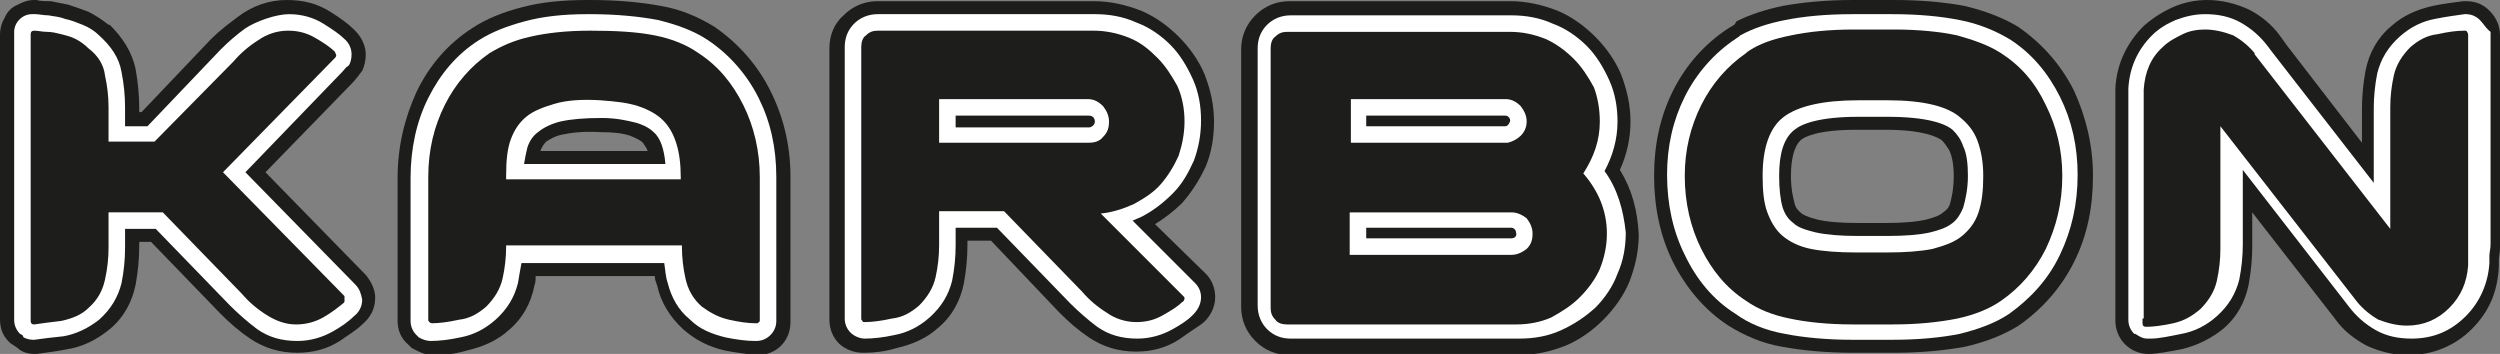
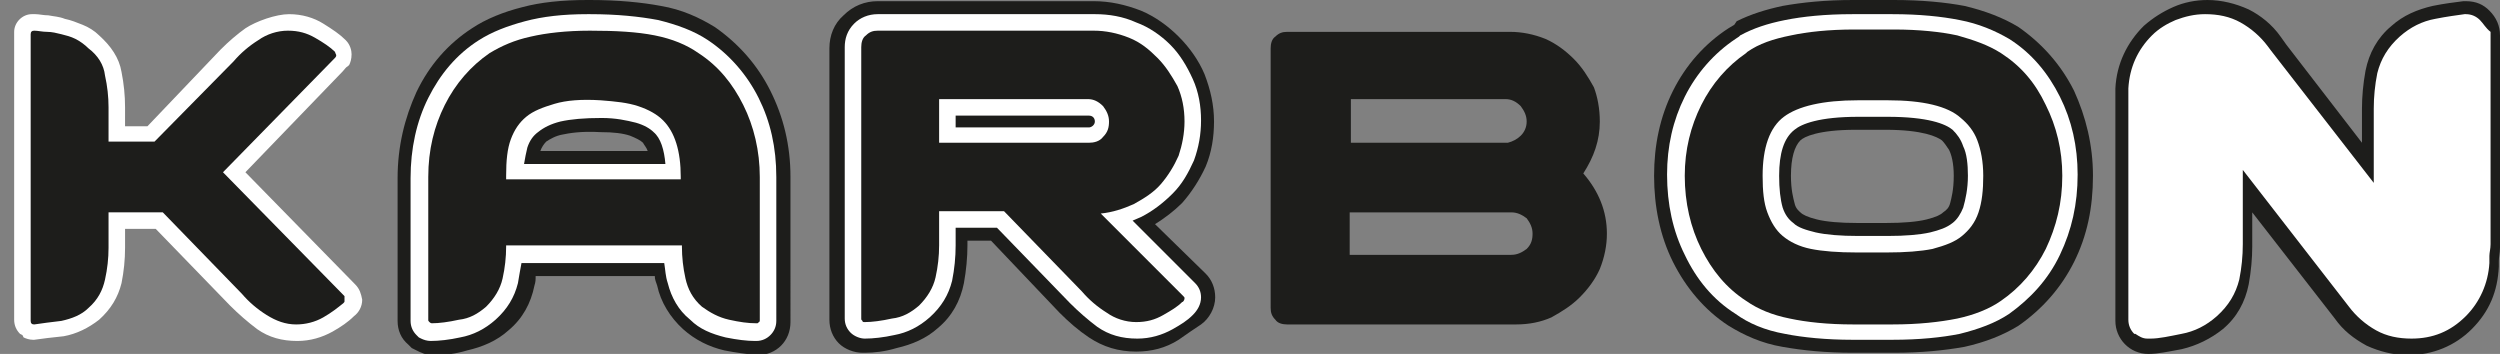
<svg xmlns="http://www.w3.org/2000/svg" version="1.1" id="Livello_1" x="0px" y="0px" viewBox="0 0 211.9 30" style="enable-background:new 0 0 211.9 30;" xml:space="preserve">
  <rect x="0" y="0" width="211.9" height="30" fill="#808080" stroke="none" />
  <style type="text/css">
	.st0{fill:#1D1D1B;}
	.st1{fill:#FFFFFF;}
</style>
  <g>
    <g>
-       <path class="st0" d="M31,23.3l-8.5-8.7l7.3-7.5c0.3-0.3,0.6-0.7,0.9-1.1v0C30.9,5.6,31,5.1,31,4.6c0-0.5-0.2-1.3-0.9-2l-0.1-0.1    C29.5,2,28.8,1.5,28,1c-1.1-0.7-2.3-1-3.7-1c-1.5,0-2.9,0.5-4.1,1.4c-0.8,0.6-1.6,1.2-2.3,1.9L12,9.5h-0.2V9.1    c0-1-0.1-2.1-0.3-3.2c-0.3-1.5-1.1-2.7-2.2-3.8L9.2,2.1C8.7,1.7,8.1,1.3,7.5,1C7,0.8,6.4,0.6,5.8,0.4c-0.5-0.1-1-0.2-1.5-0.3    C3.8,0.1,3.4,0.1,3.1,0L2.9,0c-0.6,0-1,0.2-1.4,0.4l0,0C1,0.6,0.6,1,0.4,1.5l0,0C0.1,2,0,2.5,0,2.9v24.2c0,0.8,0.3,1.5,0.9,2    l0.3,0.2l0.3,0.2C1.8,29.8,2.3,30,2.9,30H3l0.1,0c0.7-0.1,1.6-0.2,2.6-0.4c1.3-0.2,2.5-0.8,3.6-1.7c1.2-1,1.9-2.3,2.2-3.8    c0.2-1.1,0.3-2.2,0.3-3.2v-0.4h1l5.9,6.1c0.8,0.8,1.6,1.5,2.5,2.1c1.2,0.8,2.5,1.2,4,1.2c1.3,0,2.5-0.3,3.6-1    c0.7-0.5,1.4-0.9,1.9-1.4c0.7-0.6,1.1-1.3,1.1-2.3C31.8,24.6,31.5,23.9,31,23.3z" />
      <path class="st1" d="M30.1,24.1l-9.3-9.5l8.2-8.5c0.2-0.2,0.3-0.4,0.5-0.5l0.1-0.1c0.1-0.2,0.2-0.5,0.2-0.9c0-0.3-0.1-0.8-0.5-1.2    l0,0c-0.5-0.5-1.1-0.9-1.9-1.4c-0.8-0.5-1.8-0.8-2.9-0.8c-1.1,0-2.8,0.6-3.7,1.2c-0.7,0.5-1.4,1.1-2.1,1.8l-6.2,6.5h-1.9V9.1    c0-1-0.1-2-0.3-3C10.1,4.9,9.4,3.9,8.4,3C8,2.6,7.5,2.3,7,2.1C6.5,1.9,6,1.7,5.5,1.6C5,1.4,4.6,1.4,4.1,1.3C3.7,1.3,3.3,1.2,3,1.2    l-0.3,0c-0.8,0-1.5,0.7-1.5,1.5l0,0.2c0,0,0,0,0,0v24.2c0,0.5,0.2,0.9,0.5,1.2l0.2,0.1L2,28.6c0.2,0.1,0.5,0.2,0.8,0.2l0.1,0    c0.7-0.1,1.5-0.2,2.5-0.3c1.1-0.2,2.1-0.7,3-1.4c1-0.9,1.6-1.9,1.9-3.1c0.2-1,0.3-2,0.3-3v-1.6h2.6l6.3,6.5c0.7,0.7,1.5,1.4,2.3,2    c1,0.7,2.1,1,3.4,1c1.1,0,2.1-0.3,3-0.8c0.7-0.4,1.3-0.8,1.8-1.3c0.4-0.3,0.7-0.8,0.7-1.4C30.6,24.9,30.5,24.5,30.1,24.1z" />
      <path class="st0" d="M29.2,25.1L29.2,25.1L18.9,14.6l9.5-9.7c0.1-0.1,0.1-0.2,0.1-0.2c0-0.1-0.1-0.2-0.1-0.3    c-0.4-0.4-1-0.8-1.7-1.2c-0.7-0.4-1.4-0.6-2.3-0.6h0c-0.9,0-1.8,0.3-2.5,0.8c-0.8,0.5-1.5,1.1-2.1,1.8L13.1,12H9.2V9.1    c0-0.9-0.1-1.8-0.3-2.7C8.8,5.5,8.3,4.7,7.5,4.1C7.2,3.8,6.8,3.5,6.4,3.3C6,3.1,5.6,3,5.2,2.9C4.8,2.8,4.4,2.7,4,2.7    S3.2,2.6,2.9,2.6l0,0c-0.2,0-0.3,0.1-0.3,0.3l0,0.1l0,24.2l0,0c0,0.2,0.1,0.3,0.3,0.3l0,0c0.7-0.1,1.4-0.2,2.3-0.3    c0.9-0.2,1.7-0.5,2.3-1.1c0.8-0.7,1.2-1.5,1.4-2.4c0.2-0.9,0.3-1.8,0.3-2.7v-3h4.6l6.7,6.9c0.6,0.7,1.3,1.3,2.1,1.8    c0.8,0.5,1.6,0.8,2.5,0.8h0c0.8,0,1.6-0.2,2.3-0.6c0.7-0.4,1.2-0.8,1.7-1.2l0,0c0.1-0.1,0.1-0.1,0.1-0.2    C29.2,25.2,29.2,25.2,29.2,25.1z" />
    </g>
    <g>
      <path class="st0" d="M182.1,30c0.8,0,1.7-0.2,2.8-0.4c1.3-0.3,2.5-0.9,3.5-1.7c1.2-1,1.9-2.3,2.2-3.8c0.2-1.1,0.3-2.2,0.3-3.2    v-2.9l7,9c0.7,1,1.6,1.7,2.7,2.3c1.1,0.5,2.3,0.8,3.5,0.8c2.1,0,4-0.8,5.4-2.2c1.5-1.5,2.2-3.2,2.3-5.3l0-0.1c0-0.1,0-0.3,0-0.4    c0-0.3,0.1-0.7,0.1-1.1v-18c0-0.8-0.3-1.5-0.9-2.1c-0.5-0.5-1.1-0.8-2-0.8l-0.2,0c-0.8,0.1-1.6,0.2-2.6,0.4    c-1.3,0.3-2.5,0.8-3.5,1.7c-1.2,1-1.9,2.3-2.2,3.8c-0.2,1.1-0.3,2.2-0.3,3.2v2.9l-6.4-8.3l-0.5-0.7c-0.7-1-1.7-1.8-2.7-2.3    c-1.1-0.5-2.3-0.8-3.5-0.8c-1,0-2,0.2-2.9,0.6c-0.9,0.4-1.7,0.9-2.5,1.6c-1.4,1.4-2.3,3.2-2.4,5.3c0,0.2,0,0.5,0,0.7    c0,0.3,0,0.6,0,0.9v18l0,0.1c0,1.5,1.2,2.8,2.8,2.8L182.1,30z" />
      <path class="st1" d="M210.2,1.7c-0.3-0.3-0.7-0.5-1.2-0.5l-0.1,0c-0.7,0.1-1.5,0.2-2.5,0.4c-1.1,0.2-2.1,0.7-3,1.5    c-1,0.9-1.6,1.9-1.9,3.1c-0.2,1-0.3,2-0.3,3v6.3l-8.7-11.2l-0.3-0.4c-0.6-0.8-1.4-1.5-2.3-2c-0.9-0.5-1.9-0.7-3-0.7    c-0.9,0-1.7,0.2-2.5,0.5C183.7,2,183,2.4,182.4,3c-1.2,1.2-1.9,2.7-2,4.5c0,0.2,0,0.5,0,0.7c0,0.2,0,0.5,0,0.9v18    c0,0.5,0.2,0.9,0.5,1.2l0.1,0c0.3,0.2,0.6,0.4,1,0.4c0.1,0,0.1,0,0.2,0l0.1,0c0.7,0,1.6-0.2,2.6-0.4c1.1-0.2,2.1-0.7,3-1.5    c1-0.9,1.6-1.9,1.9-3.1c0.2-1,0.3-2,0.3-3v-6.3l9,11.6c0.6,0.8,1.4,1.5,2.3,2c0.9,0.5,1.9,0.7,3,0.7c1.8,0,3.3-0.6,4.6-1.9    c1.2-1.2,1.9-2.8,2-4.5l0-0.1c0-0.2,0-0.3,0-0.5c0-0.3,0.1-0.6,0.1-1v-18C210.7,2.4,210.5,2,210.2,1.7z" />
      <g>
-         <path class="st0" d="M181.7,27V9.1c0-0.3,0-0.5,0-0.8c0-0.2,0-0.4,0-0.7c0.1-1.5,0.6-2.7,1.6-3.6c0.5-0.5,1.1-0.8,1.7-1.1     c0.6-0.3,1.3-0.4,1.9-0.4c0.8,0,1.6,0.2,2.4,0.5c0.7,0.4,1.3,0.9,1.8,1.5l0,0.1l11.5,14.8V9.1c0-0.9,0.1-1.8,0.3-2.7     c0.2-0.9,0.7-1.7,1.4-2.4c0.7-0.6,1.4-1,2.3-1.1c0.9-0.2,1.6-0.3,2.3-0.3c0.1,0,0.2,0,0.2,0.1c0.1,0.1,0.1,0.2,0.1,0.3v18     c0,0.3,0,0.6,0,0.8c0,0.2,0,0.5,0,0.7c-0.1,1.4-0.6,2.6-1.6,3.6c-1,1-2.2,1.5-3.6,1.5c-0.8,0-1.6-0.2-2.4-0.5     c-0.7-0.4-1.3-0.9-1.8-1.5l-11.6-14.9v10.4c0,0.9-0.1,1.8-0.3,2.7c-0.2,0.9-0.7,1.7-1.4,2.4c-0.7,0.6-1.4,1-2.3,1.2     c-0.9,0.2-1.7,0.3-2.3,0.3l0,0c-0.2,0-0.3-0.1-0.3-0.3l0,0V27" />
-       </g>
+         </g>
    </g>
    <g>
      <path class="st0" d="M175.8,7.7c-1.1-2.2-2.7-4-4.7-5.4l0,0c-1.3-0.8-2.9-1.4-4.6-1.8c-1.6-0.3-3.6-0.5-6-0.5h-3.4    c-2.4,0-4.3,0.2-6,0.5c-1.4,0.3-2.7,0.7-3.9,1.3L147,2.1l-0.5,0.3c-2,1.3-3.6,3.1-4.7,5.3c-1.1,2.2-1.6,4.6-1.6,7.2    c0,2.6,0.5,5.1,1.6,7.3c1.1,2.2,2.7,4.1,4.7,5.4c1.3,0.8,2.8,1.5,4.6,1.8c1.7,0.3,3.6,0.5,6,0.5h3.4c2.4,0,4.3-0.2,6-0.5    c1.8-0.4,3.3-1,4.6-1.8c2-1.4,3.6-3.2,4.7-5.4c1.1-2.2,1.6-4.6,1.6-7.3C177.4,12.3,176.8,9.9,175.8,7.7z M165.6,14.9    c0,1.2-0.2,1.9-0.3,2.3c-0.1,0.4-0.3,0.6-0.6,0.8l0,0c-0.2,0.2-0.6,0.4-1.4,0.6c-0.8,0.2-2,0.3-3.4,0.3h-2.5    c-1.4,0-2.6-0.1-3.4-0.3c-0.8-0.2-1.2-0.4-1.4-0.6c-0.1-0.1-0.4-0.3-0.5-0.8c-0.1-0.4-0.3-1.1-0.3-2.3c0-1.5,0.3-2.5,0.8-3    c0.3-0.3,1.5-0.9,4.7-0.9h2.5c3.2,0,4.4,0.6,4.8,0.9c0.2,0.2,0.4,0.5,0.6,0.8C165.4,13.1,165.6,13.8,165.6,14.9z" />
      <g>
        <g>
          <path class="st1" d="M160.4,28.8h-3.4c-2.2,0-4.2-0.2-5.7-0.5c-1.7-0.3-3.1-0.9-4.2-1.7c-1.9-1.2-3.3-2.9-4.3-5      c-1-2-1.5-4.3-1.5-6.8c0-2.4,0.5-4.6,1.5-6.6c1-2,2.5-3.7,4.3-4.9l0.3-0.2l0.1-0.1c1.1-0.6,2.3-1,3.8-1.3      c1.5-0.3,3.4-0.5,5.7-0.5h3.4c2.3,0,4.2,0.2,5.7,0.5c1.6,0.3,3,0.9,4.2,1.6l0,0c1.9,1.2,3.3,2.9,4.3,4.9c1,2,1.5,4.2,1.5,6.6      c0,2.5-0.5,4.7-1.5,6.8c-1,2.1-2.5,3.7-4.3,5c-1.2,0.8-2.6,1.3-4.2,1.7C164.6,28.6,162.7,28.8,160.4,28.8z M157.5,9.9      c-3.3,0-4.8,0.6-5.4,1.1c-0.9,0.7-1.3,2-1.3,3.9c0,1.1,0.1,2,0.3,2.7c0.2,0.6,0.5,1,0.9,1.3c0.4,0.4,1.1,0.6,1.9,0.8      c0.9,0.2,2.1,0.3,3.6,0.3h2.5c1.5,0,2.7-0.1,3.6-0.3c0.8-0.2,1.4-0.4,1.9-0.8l0,0c0.4-0.3,0.7-0.8,0.9-1.3      c0.2-0.7,0.4-1.6,0.4-2.7c0-1-0.1-1.9-0.4-2.5c-0.2-0.6-0.5-1-0.9-1.4c-0.6-0.5-2.1-1.1-5.5-1.1H157.5z" />
        </g>
      </g>
      <g>
        <path class="st0" d="M169.6,4.5c1.7,1.1,2.9,2.5,3.8,4.4c0.9,1.8,1.4,3.8,1.4,6c0,2.3-0.5,4.3-1.4,6.2c-0.9,1.8-2.2,3.3-3.8,4.4     c-1,0.7-2.3,1.2-3.7,1.5c-1.5,0.3-3.3,0.5-5.5,0.5H160h0h-2.5h-0.4c-2.2,0-4-0.2-5.4-0.5c-1.5-0.3-2.7-0.8-3.7-1.5     c-1.7-1.1-2.9-2.6-3.8-4.4c-0.9-1.8-1.4-3.9-1.4-6.2c0-2.2,0.5-4.2,1.4-6c0.9-1.8,2.2-3.3,3.8-4.4l0.1-0.1c1-0.7,2.2-1.1,3.7-1.4     c1.4-0.3,3.2-0.5,5.4-0.5h0.4h2.5h0.4c2.2,0,4,0.2,5.4,0.5C167.3,3.4,168.5,3.8,169.6,4.5z M166.3,20c0.6-0.5,1.1-1.1,1.4-2     s0.4-1.9,0.4-3.1c0-1.2-0.2-2.2-0.5-3c-0.3-0.8-0.8-1.4-1.4-1.9C165.1,9,163,8.5,160,8.5h-2.5c-3,0-5.1,0.5-6.3,1.4     c-1.2,0.9-1.8,2.6-1.8,5c0,1.3,0.1,2.3,0.4,3.1c0.3,0.8,0.7,1.5,1.3,2c0.6,0.5,1.4,0.9,2.4,1.1c1,0.2,2.3,0.3,3.9,0.3h2.5     c1.6,0,2.9-0.1,3.9-0.3C164.9,20.8,165.7,20.5,166.3,20z" />
      </g>
    </g>
    <g>
      <path class="st0" d="M65.3,7.7c-1.1-2.2-2.7-4-4.7-5.4c-1.3-0.8-2.8-1.5-4.6-1.8C54.4,0.2,52.4,0,50,0l-0.2,0    c-2.2,0-4,0.2-5.5,0.6c-1.6,0.4-3.1,1-4.3,1.8c-2,1.3-3.6,3.1-4.7,5.4c-1,2.2-1.6,4.6-1.6,7.3v12.1c0,0.8,0.3,1.5,0.9,2l0.3,0.3    l0.4,0.2c0.4,0.2,0.8,0.4,1.4,0.4h0.1l0.1,0c0.8,0,1.7-0.1,2.7-0.4c1.3-0.3,2.5-0.8,3.5-1.7c1.2-1,1.9-2.3,2.2-3.8    c0.1-0.3,0.1-0.5,0.1-0.8h10.1c0,0.3,0.1,0.5,0.2,0.8c0.3,1.4,1.1,2.7,2.2,3.7c1,0.9,2.2,1.5,3.5,1.8c1,0.2,1.9,0.3,2.7,0.4l0.1,0    c0.8,0,1.5-0.3,2-0.8c0.5-0.5,0.8-1.2,0.8-2V15C67,12.3,66.4,9.9,65.3,7.7z M54.9,12.8h-9.1c0.1-0.3,0.3-0.6,0.5-0.8    c0.3-0.2,0.8-0.5,1.4-0.6c0.5-0.1,1.5-0.3,3.2-0.2c1.1,0,1.9,0.1,2.5,0.3c0.5,0.2,0.9,0.4,1.1,0.6C54.6,12.3,54.8,12.5,54.9,12.8z    " />
      <path class="st1" d="M64.3,8.3c-1-2-2.5-3.7-4.3-4.9c-1.2-0.8-2.6-1.3-4.2-1.7c-1.6-0.3-3.5-0.5-5.8-0.5l-0.2,0    c-2.1,0-3.8,0.2-5.3,0.6c-1.5,0.4-2.8,0.9-3.9,1.6c-1.9,1.2-3.3,2.9-4.3,4.9c-1,2-1.5,4.3-1.5,6.8v12.1c0,0.5,0.2,0.9,0.5,1.2    l0.2,0.2l0.2,0.1c0.2,0.1,0.5,0.2,0.8,0.2h0l0,0c0.7,0,1.6-0.1,2.5-0.3c1.1-0.2,2.1-0.7,3-1.5c1-0.9,1.6-1.9,1.9-3.1    c0.1-0.6,0.2-1.2,0.3-1.7h12.1c0.1,0.6,0.1,1.1,0.3,1.7c0.3,1.2,0.9,2.3,1.9,3.1c0.8,0.8,1.8,1.2,3,1.5c1,0.2,1.8,0.3,2.5,0.3    l0.1,0c0.5,0,0.9-0.2,1.2-0.5c0.3-0.3,0.5-0.7,0.5-1.2V15C65.8,12.5,65.3,10.3,64.3,8.3z M44.4,14c0.1-0.6,0.2-1.1,0.3-1.5    c0.2-0.6,0.5-1,0.9-1.3c0.5-0.4,1.1-0.7,1.9-0.9c0.9-0.2,2-0.3,3.5-0.3c1.2,0,2.1,0.2,2.9,0.4c0.7,0.2,1.2,0.5,1.5,0.8    c0.6,0.5,0.9,1.5,1,2.7H44.4z" />
      <g>
        <path class="st0" d="M64.4,27.1c0,0.1,0,0.2-0.1,0.2c0,0.1-0.1,0.1-0.2,0.1c-0.7,0-1.4-0.1-2.3-0.3c-0.9-0.2-1.6-0.6-2.3-1.1     c-0.8-0.7-1.2-1.5-1.4-2.4c-0.2-0.9-0.3-1.8-0.3-2.7v-0.1H42.9v0.1c0,0.9-0.1,1.8-0.3,2.7c-0.2,0.9-0.7,1.7-1.4,2.4     c-0.7,0.6-1.4,1-2.3,1.1c-0.9,0.2-1.7,0.3-2.3,0.3c0,0-0.1,0-0.2-0.1c-0.1-0.1-0.1-0.1-0.1-0.2V15c0-2.3,0.5-4.3,1.4-6.1     c0.9-1.8,2.2-3.3,3.8-4.4c1-0.6,2.1-1.1,3.5-1.4c1.3-0.3,3-0.5,5-0.5H50c2.2,0,4,0.1,5.5,0.4c1.5,0.3,2.7,0.8,3.7,1.5     c1.7,1.1,2.9,2.6,3.8,4.4c0.9,1.8,1.4,3.9,1.4,6.1V27.1z M57.7,15.4V15c0-2.2-0.5-3.8-1.5-4.8c-0.5-0.5-1.2-0.9-2.1-1.2     c-0.9-0.3-1.9-0.4-3.2-0.5c-1.6-0.1-2.9,0-3.9,0.3c-1,0.3-1.8,0.6-2.4,1.1c-0.6,0.5-1,1.1-1.3,1.9c-0.3,0.8-0.4,1.8-0.4,3.1v0.3     H57.7z" />
      </g>
    </g>
    <g>
-       <path class="st0" d="M137.3,14.4c0.6-1.3,0.9-2.7,0.9-4.1c0-1.4-0.3-2.7-0.8-4c-0.5-1.2-1.3-2.3-2.2-3.2c-0.9-0.9-2-1.7-3.2-2.2    c-1.3-0.5-2.6-0.8-4-0.8h-18.7c-1.1,0-2.1,0.4-2.9,1.2c-0.8,0.8-1.2,1.8-1.2,2.9v21.8c0,1.1,0.4,2.1,1.2,2.9    c0.8,0.8,1.8,1.2,2.9,1.2h19.4c1.4,0,2.7-0.3,4-0.8c1.2-0.5,2.3-1.3,3.2-2.2c0.9-0.9,1.7-2,2.2-3.2c0.5-1.3,0.8-2.6,0.8-4    C138.8,17.8,138.3,16,137.3,14.4z" />
-       <path class="st1" d="M136,14.5c0.7-1.3,1.1-2.7,1.1-4.2c0-1.2-0.2-2.4-0.7-3.5c-0.5-1.1-1.1-2.1-1.9-2.9c-0.8-0.8-1.8-1.5-2.9-1.9    c-1.1-0.5-2.3-0.7-3.5-0.7h-18.7c-0.8,0-1.5,0.3-2,0.8c-0.6,0.6-0.8,1.3-0.8,2v21.8c0,0.8,0.3,1.5,0.8,2c0.6,0.6,1.3,0.8,2,0.8    h19.4c1.2,0,2.4-0.2,3.5-0.7c1.1-0.5,2-1.1,2.9-1.9c0.8-0.8,1.5-1.8,1.9-2.9c0.5-1.1,0.7-2.3,0.7-3.5    C137.6,17.8,137.1,16,136,14.5z M128.1,20.2h-12.3v-0.9h12.3l0,0c0.2,0,0.4,0.2,0.4,0.4C128.6,20,128.4,20.2,128.1,20.2    L128.1,20.2z M127.6,10.7h-11.8V9.8h11.7c0,0,0.1,0,0.1,0c0.2,0,0.4,0.2,0.4,0.4S127.8,10.7,127.6,10.7L127.6,10.7z" />
      <g>
        <path class="st0" d="M135.6,10.3c0,1.6-0.5,3-1.4,4.4c1.3,1.5,2,3.2,2,5.1c0,1-0.2,2-0.6,3c-0.4,0.9-1,1.7-1.7,2.4     c-0.7,0.7-1.5,1.2-2.4,1.7c-0.9,0.4-1.9,0.6-3,0.6h-3.1h-16.3c-0.4,0-0.8-0.1-1-0.4c-0.3-0.3-0.4-0.6-0.4-1V4.1     c0-0.4,0.1-0.8,0.4-1c0.3-0.3,0.6-0.4,1-0.4H128c1,0,2,0.2,3,0.6c0.9,0.4,1.7,1,2.4,1.7c0.7,0.7,1.2,1.5,1.7,2.4     C135.4,8.2,135.6,9.2,135.6,10.3z M128.9,11.5c0.3-0.3,0.5-0.7,0.5-1.2c0-0.5-0.2-0.9-0.5-1.3c-0.4-0.4-0.8-0.6-1.3-0.6h-13.1     v3.7h13.3C128.2,12,128.6,11.8,128.9,11.5z M114.4,21.6h13.7c0.5,0,0.9-0.2,1.3-0.5c0.4-0.4,0.5-0.8,0.5-1.3     c0-0.5-0.2-0.9-0.5-1.3c-0.4-0.3-0.8-0.5-1.3-0.5h-13.7V21.6z" />
      </g>
    </g>
    <g>
      <path class="st0" d="M97.9,19c0.8-0.5,1.6-1.1,2.3-1.8c0.8-0.9,1.5-2,2-3.1c0.5-1.2,0.7-2.5,0.7-3.8c0-1.4-0.3-2.7-0.8-4    c-0.5-1.2-1.3-2.3-2.2-3.2c-0.9-0.9-2-1.7-3.2-2.2c-1.3-0.5-2.6-0.8-4-0.8H74.4c-1.1,0-2.1,0.4-2.9,1.2C70.7,2,70.3,3,70.3,4.1v23    c0,0.8,0.3,1.5,0.8,2c0.5,0.5,1.3,0.8,2,0.8h0.1l0.1,0c0.8,0,1.7-0.1,2.7-0.4c1.3-0.3,2.5-0.8,3.5-1.7c1.2-1,1.9-2.3,2.2-3.8    c0.2-1.1,0.3-2.2,0.3-3.2v-0.4H84l5.8,6.1c0.8,0.8,1.6,1.5,2.5,2.1c1.2,0.8,2.5,1.2,4,1.2c1.3,0,2.5-0.3,3.6-1    c0.7-0.5,1.3-0.9,1.9-1.3c0.7-0.5,1.2-1.4,1.2-2.3c0-0.8-0.3-1.5-0.8-2L97.9,19z" />
      <path class="st1" d="M96,18.7c0.2-0.1,0.5-0.2,0.7-0.3c1-0.5,1.9-1.2,2.7-2c0.8-0.8,1.3-1.7,1.8-2.8c0.4-1.1,0.6-2.2,0.6-3.4    c0-1.2-0.2-2.4-0.7-3.5c-0.5-1.1-1.1-2.1-1.9-2.9c-0.8-0.8-1.8-1.5-2.9-1.9c-1.1-0.5-2.3-0.7-3.5-0.7H74.4c-0.8,0-1.5,0.3-2,0.8    c-0.6,0.6-0.8,1.3-0.8,2v23c0,0.5,0.2,0.9,0.5,1.2c0.3,0.3,0.8,0.5,1.2,0.5h0l0,0c0.7,0,1.6-0.1,2.5-0.3c1.1-0.2,2.1-0.7,3-1.5    c1-0.9,1.6-1.9,1.9-3.1c0.2-1,0.3-2,0.3-3v-1.5h3.5l6.2,6.4c0.7,0.7,1.5,1.4,2.3,2c1,0.7,2.1,1,3.4,1c1.1,0,2.1-0.3,3-0.8    c0.7-0.4,1.2-0.7,1.7-1.2c0.4-0.4,0.7-0.9,0.7-1.5c0-0.5-0.2-0.9-0.5-1.2L96,18.7z M92.3,10.8l-11.3,0V9.8h11.3l0,0    c0.3,0,0.5,0.2,0.5,0.5S92.5,10.8,92.3,10.8L92.3,10.8z" />
      <g>
        <path class="st0" d="M100.3,25.1c0.1,0.1,0.1,0.1,0.1,0.2c0,0.1-0.1,0.3-0.2,0.3c-0.4,0.4-0.9,0.7-1.6,1.1     c-0.7,0.4-1.4,0.6-2.3,0.6h0c-0.9,0-1.8-0.3-2.5-0.8c-0.8-0.5-1.5-1.1-2.1-1.8l-6.6-6.8h-5.5v2.9c0,0.9-0.1,1.8-0.3,2.7     c-0.2,0.9-0.7,1.7-1.4,2.4c-0.7,0.6-1.4,1-2.3,1.1c-0.9,0.2-1.7,0.3-2.3,0.3c-0.1,0-0.2,0-0.2-0.1c-0.1-0.1-0.1-0.1-0.1-0.2v-23     c0-0.4,0.1-0.8,0.4-1c0.3-0.3,0.6-0.4,1-0.4h18.3c1,0,2,0.2,3,0.6s1.7,1,2.4,1.7s1.2,1.5,1.7,2.4c0.4,0.9,0.6,1.9,0.6,3     c0,1-0.2,2-0.5,2.9c-0.4,0.9-0.9,1.7-1.5,2.4c-0.6,0.7-1.4,1.2-2.3,1.7c-0.9,0.4-1.8,0.7-2.8,0.8L100.3,25.1z M93.5,11.6     c0.4-0.4,0.5-0.8,0.5-1.3c0-0.5-0.2-0.9-0.5-1.3c-0.4-0.4-0.8-0.6-1.3-0.6H79.6v3.7l12.7,0C92.7,12.1,93.2,12,93.5,11.6z" />
      </g>
    </g>
  </g>
</svg>